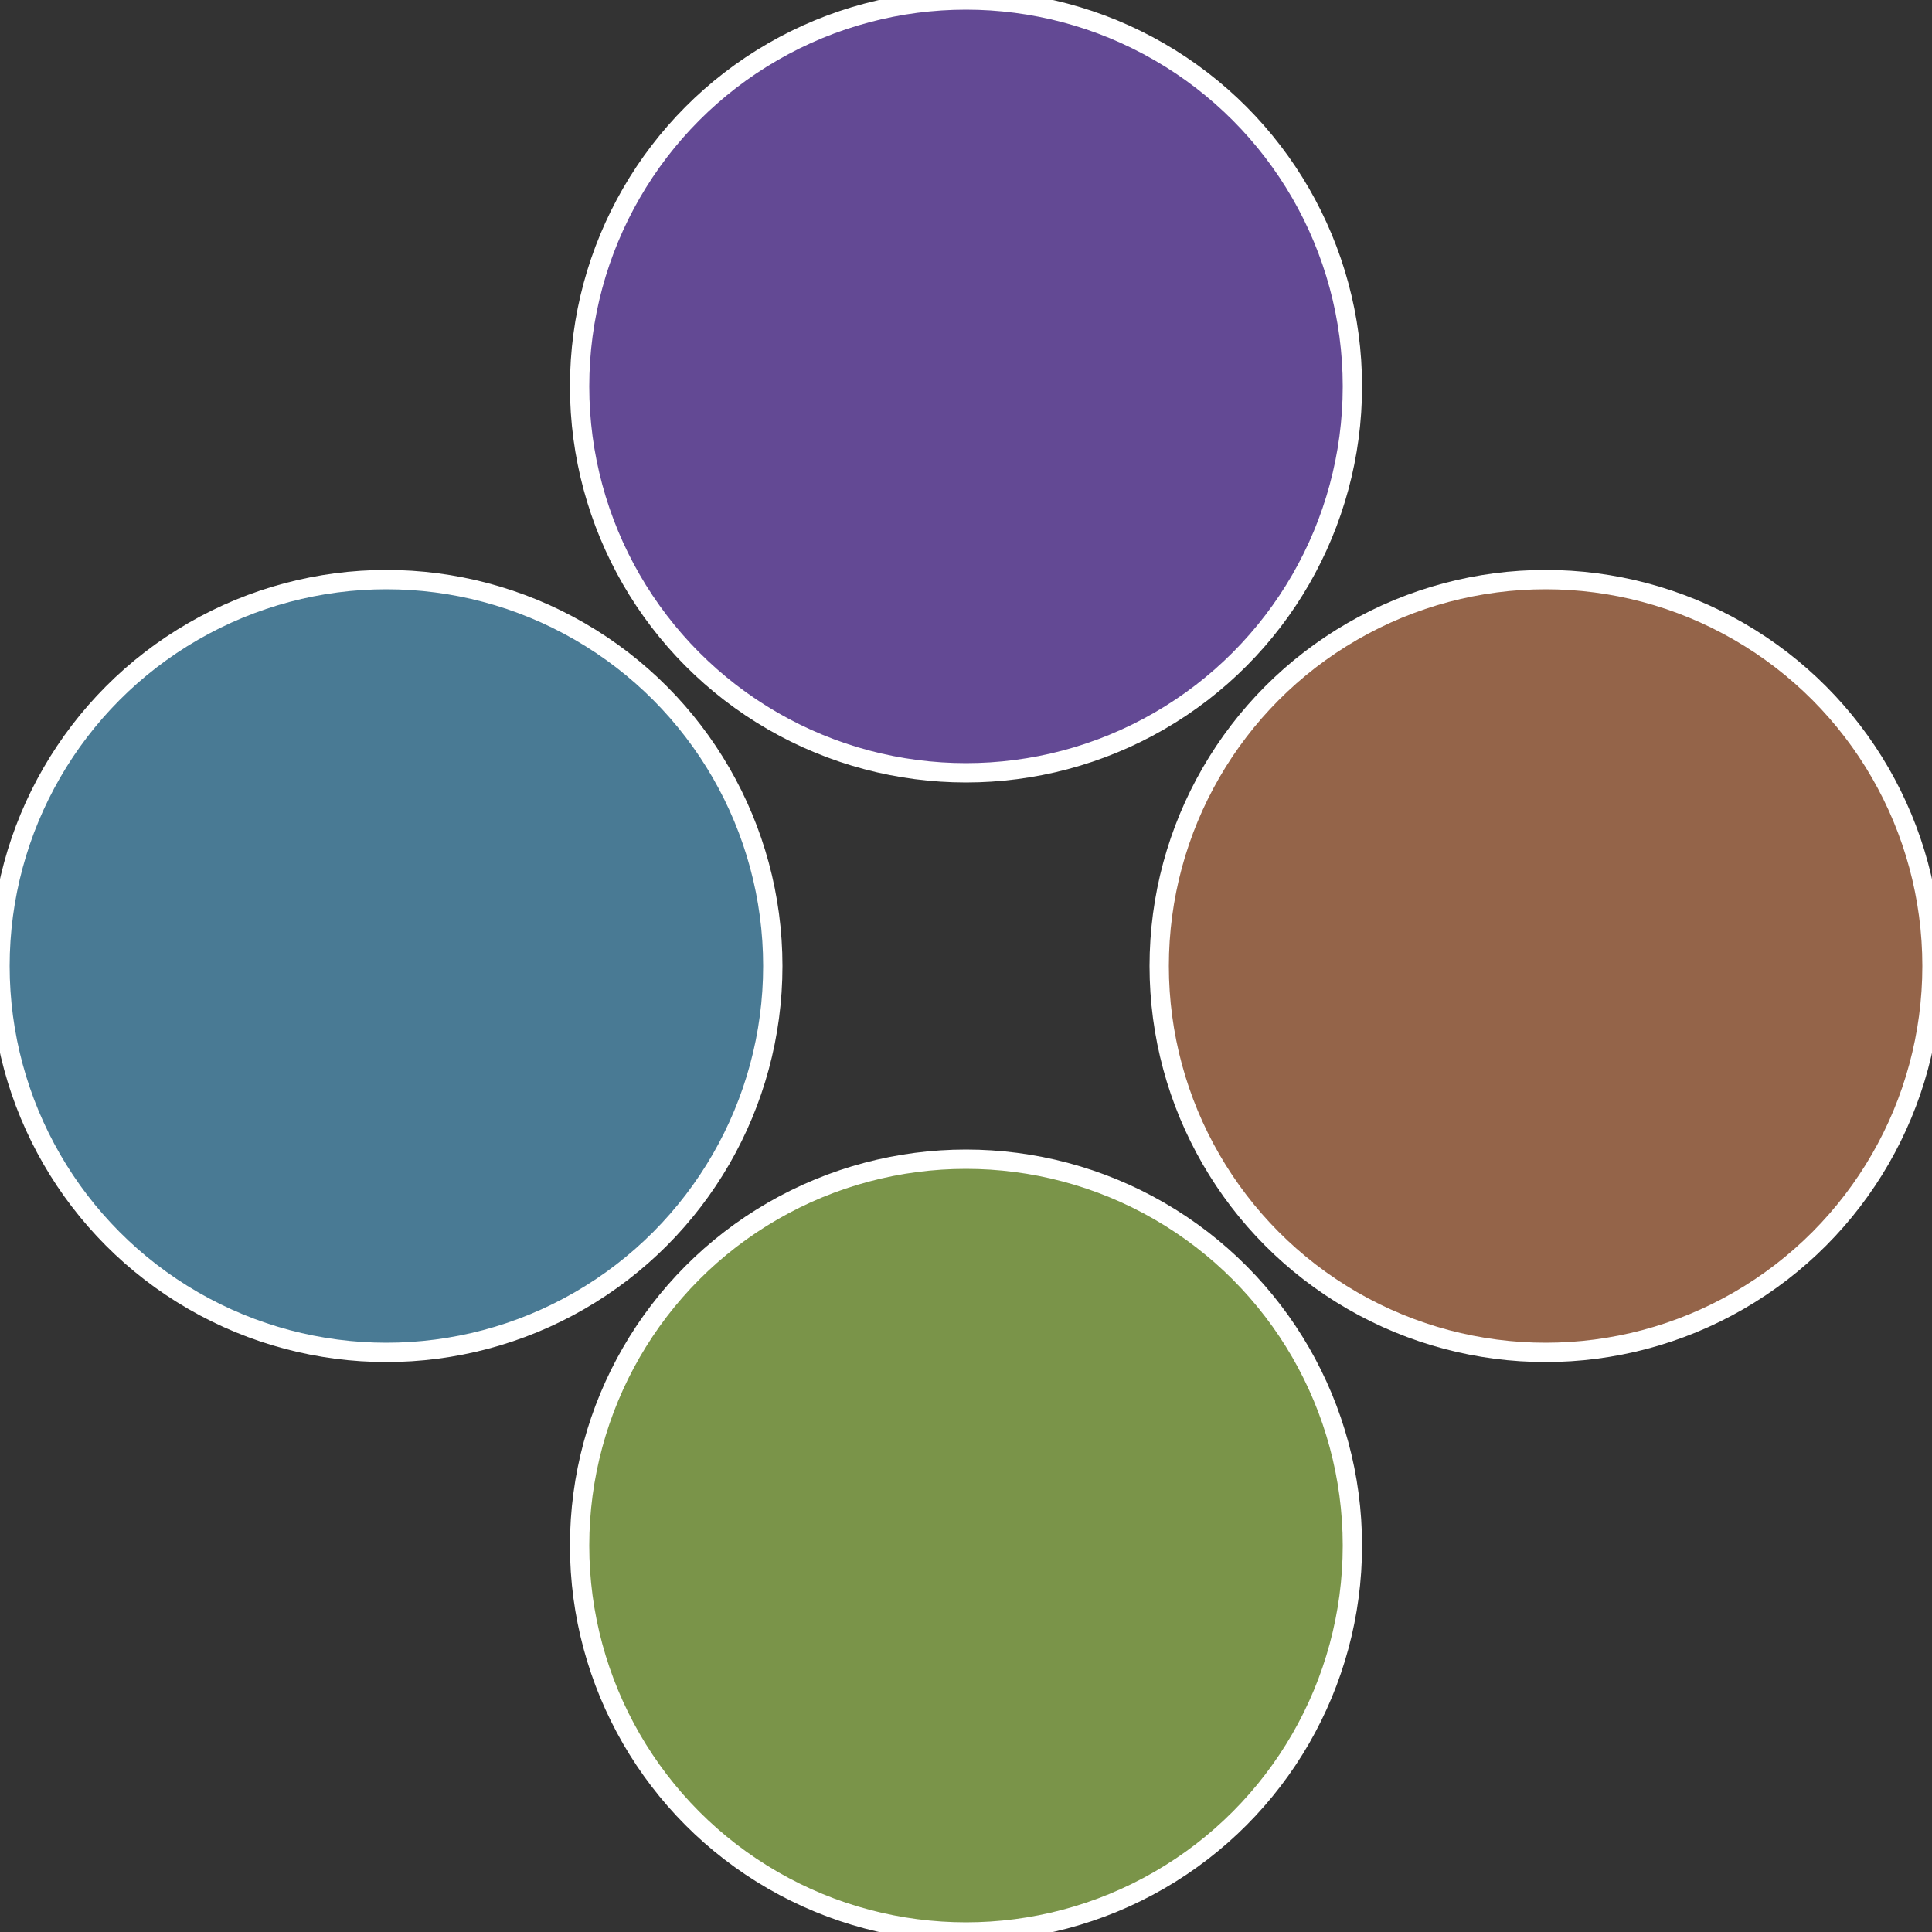
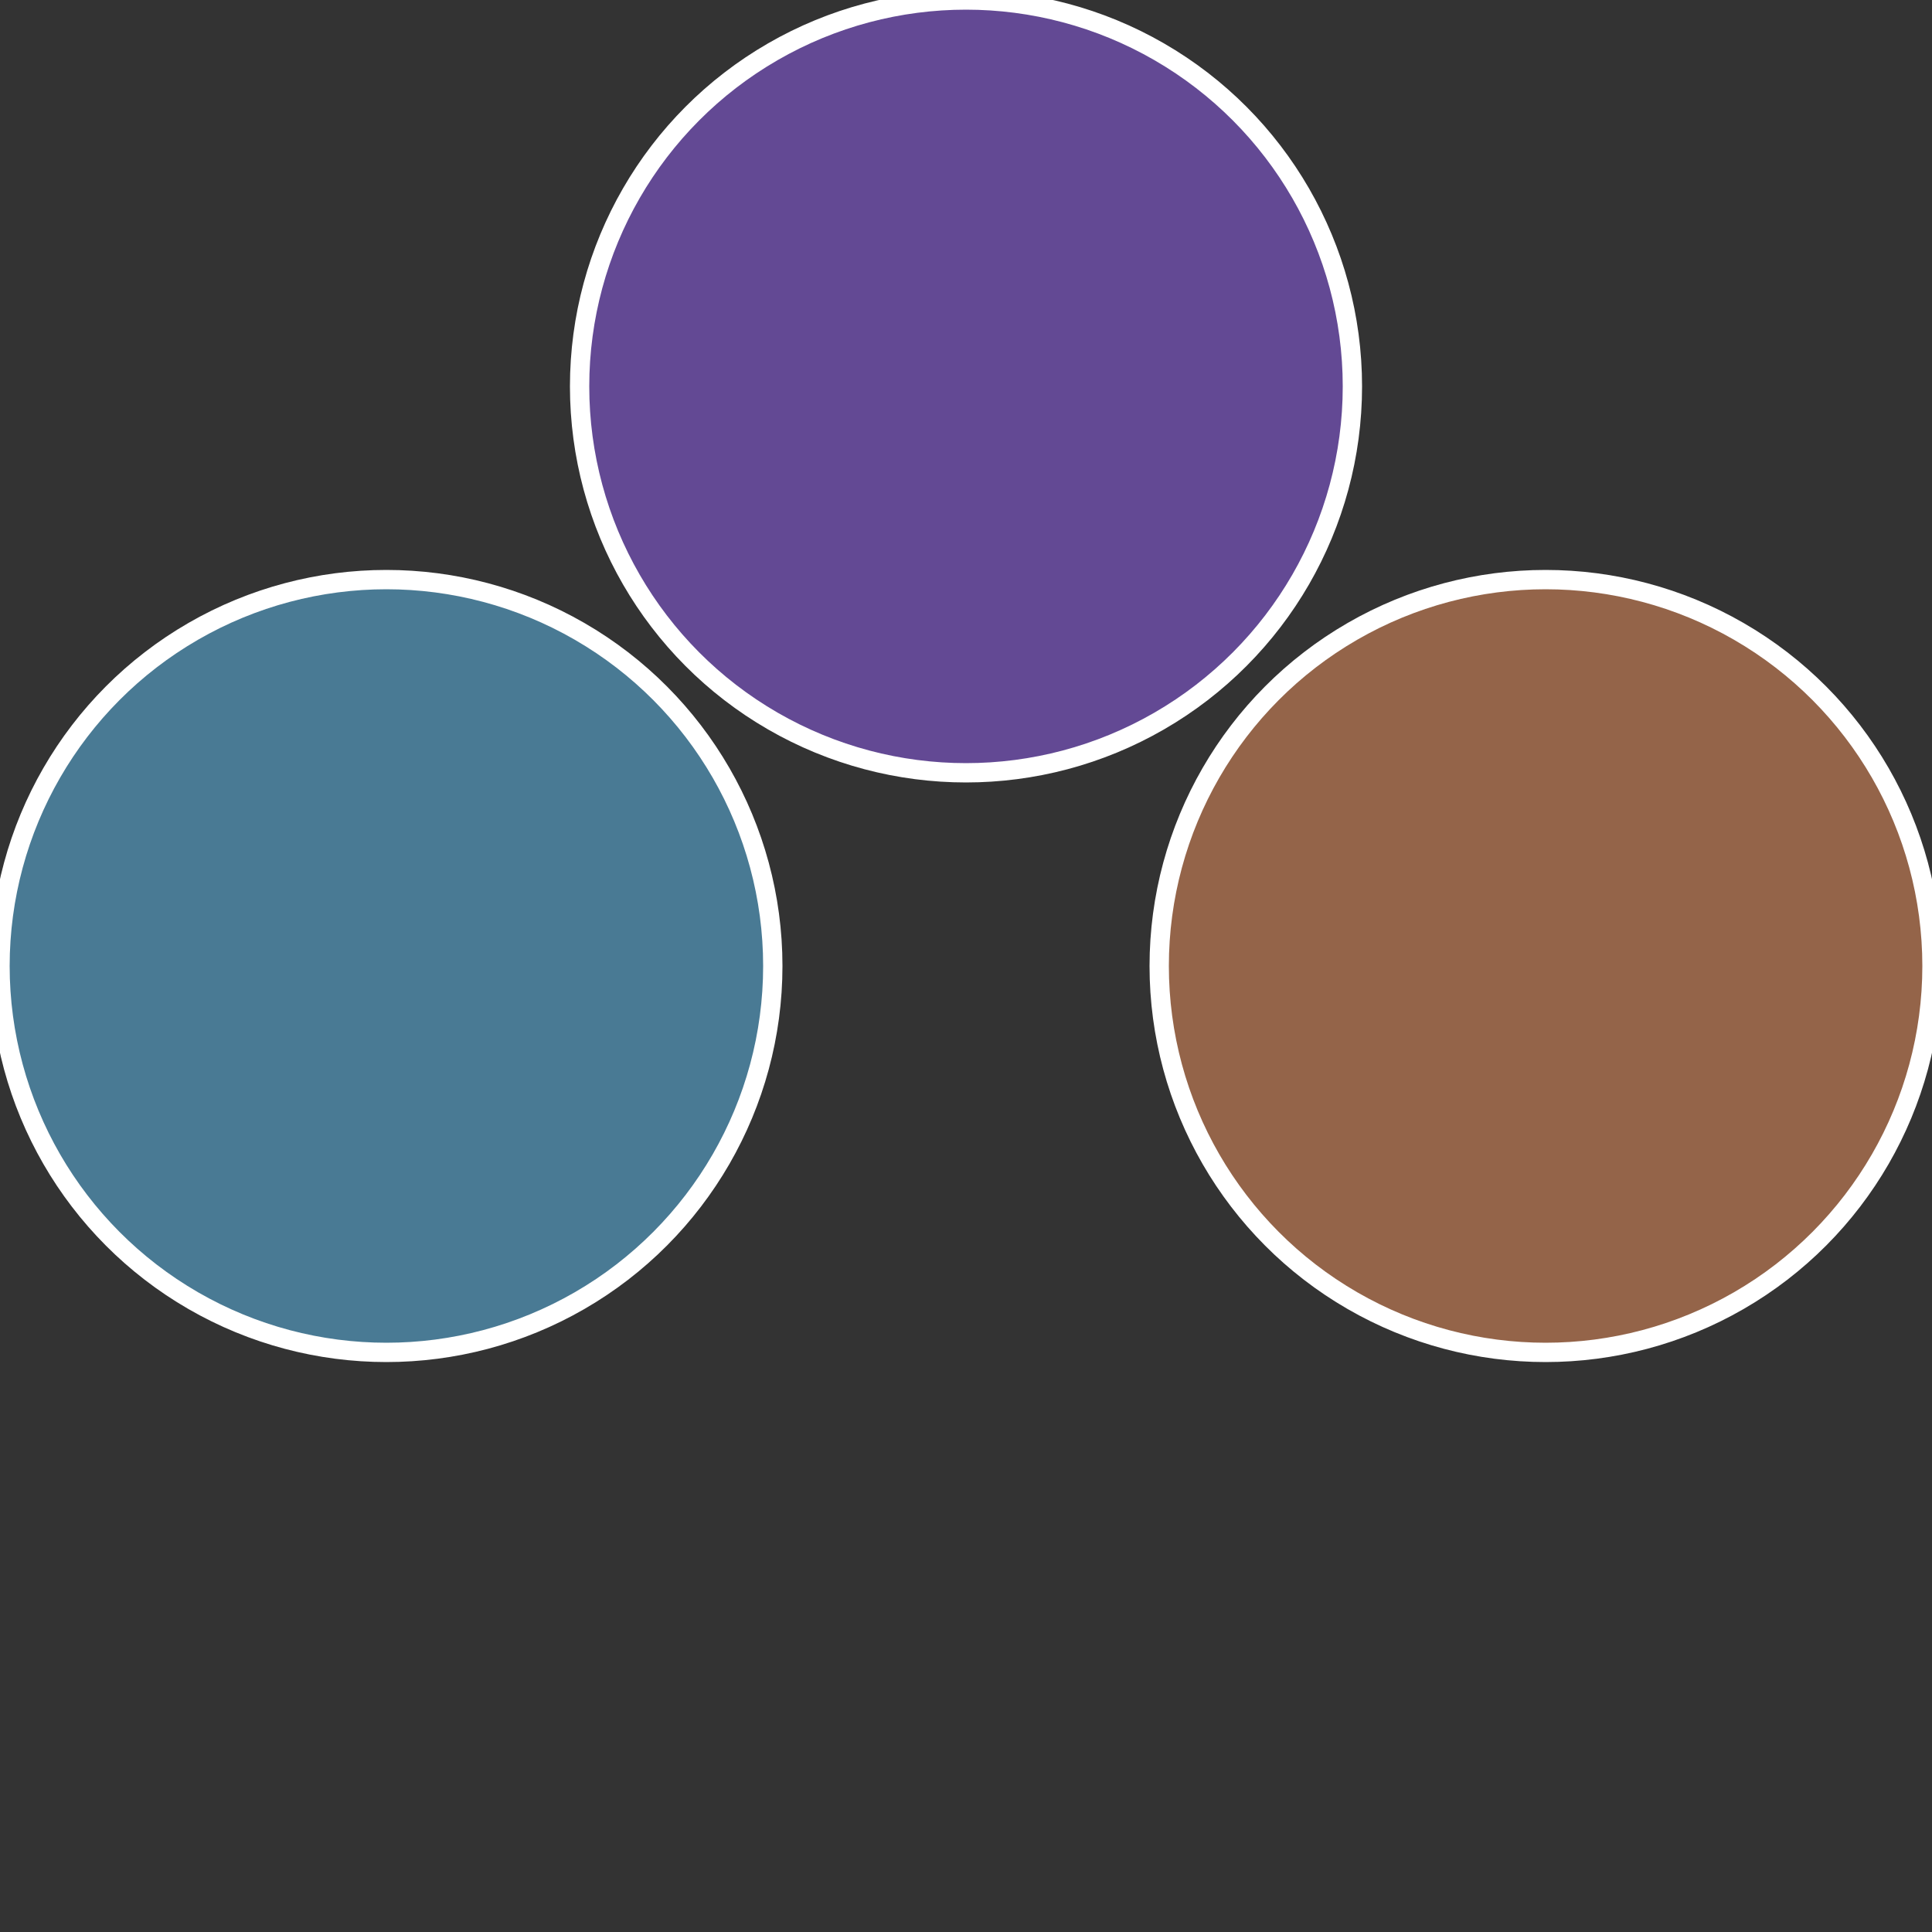
<svg xmlns="http://www.w3.org/2000/svg" width="500" height="500" viewBox="-1 -1 2 2">
  <rect x="-1" y="-1" width="2" height="2" fill="#333333" stroke="none" />
  <circle cx="0.6" cy="0" r="0.4" fill="#946449" stroke="#fff" stroke-width="1%" />
-   <circle cx="3.6739403974421E-17" cy="0.6" r="0.4" fill="#7a9449" stroke="#fff" stroke-width="1%" />
  <circle cx="-0.6" cy="7.3478807948841E-17" r="0.4" fill="#497a94" stroke="#fff" stroke-width="1%" />
  <circle cx="-1.1021821192326E-16" cy="-0.6" r="0.4" fill="#634994" stroke="#fff" stroke-width="1%" />
</svg>